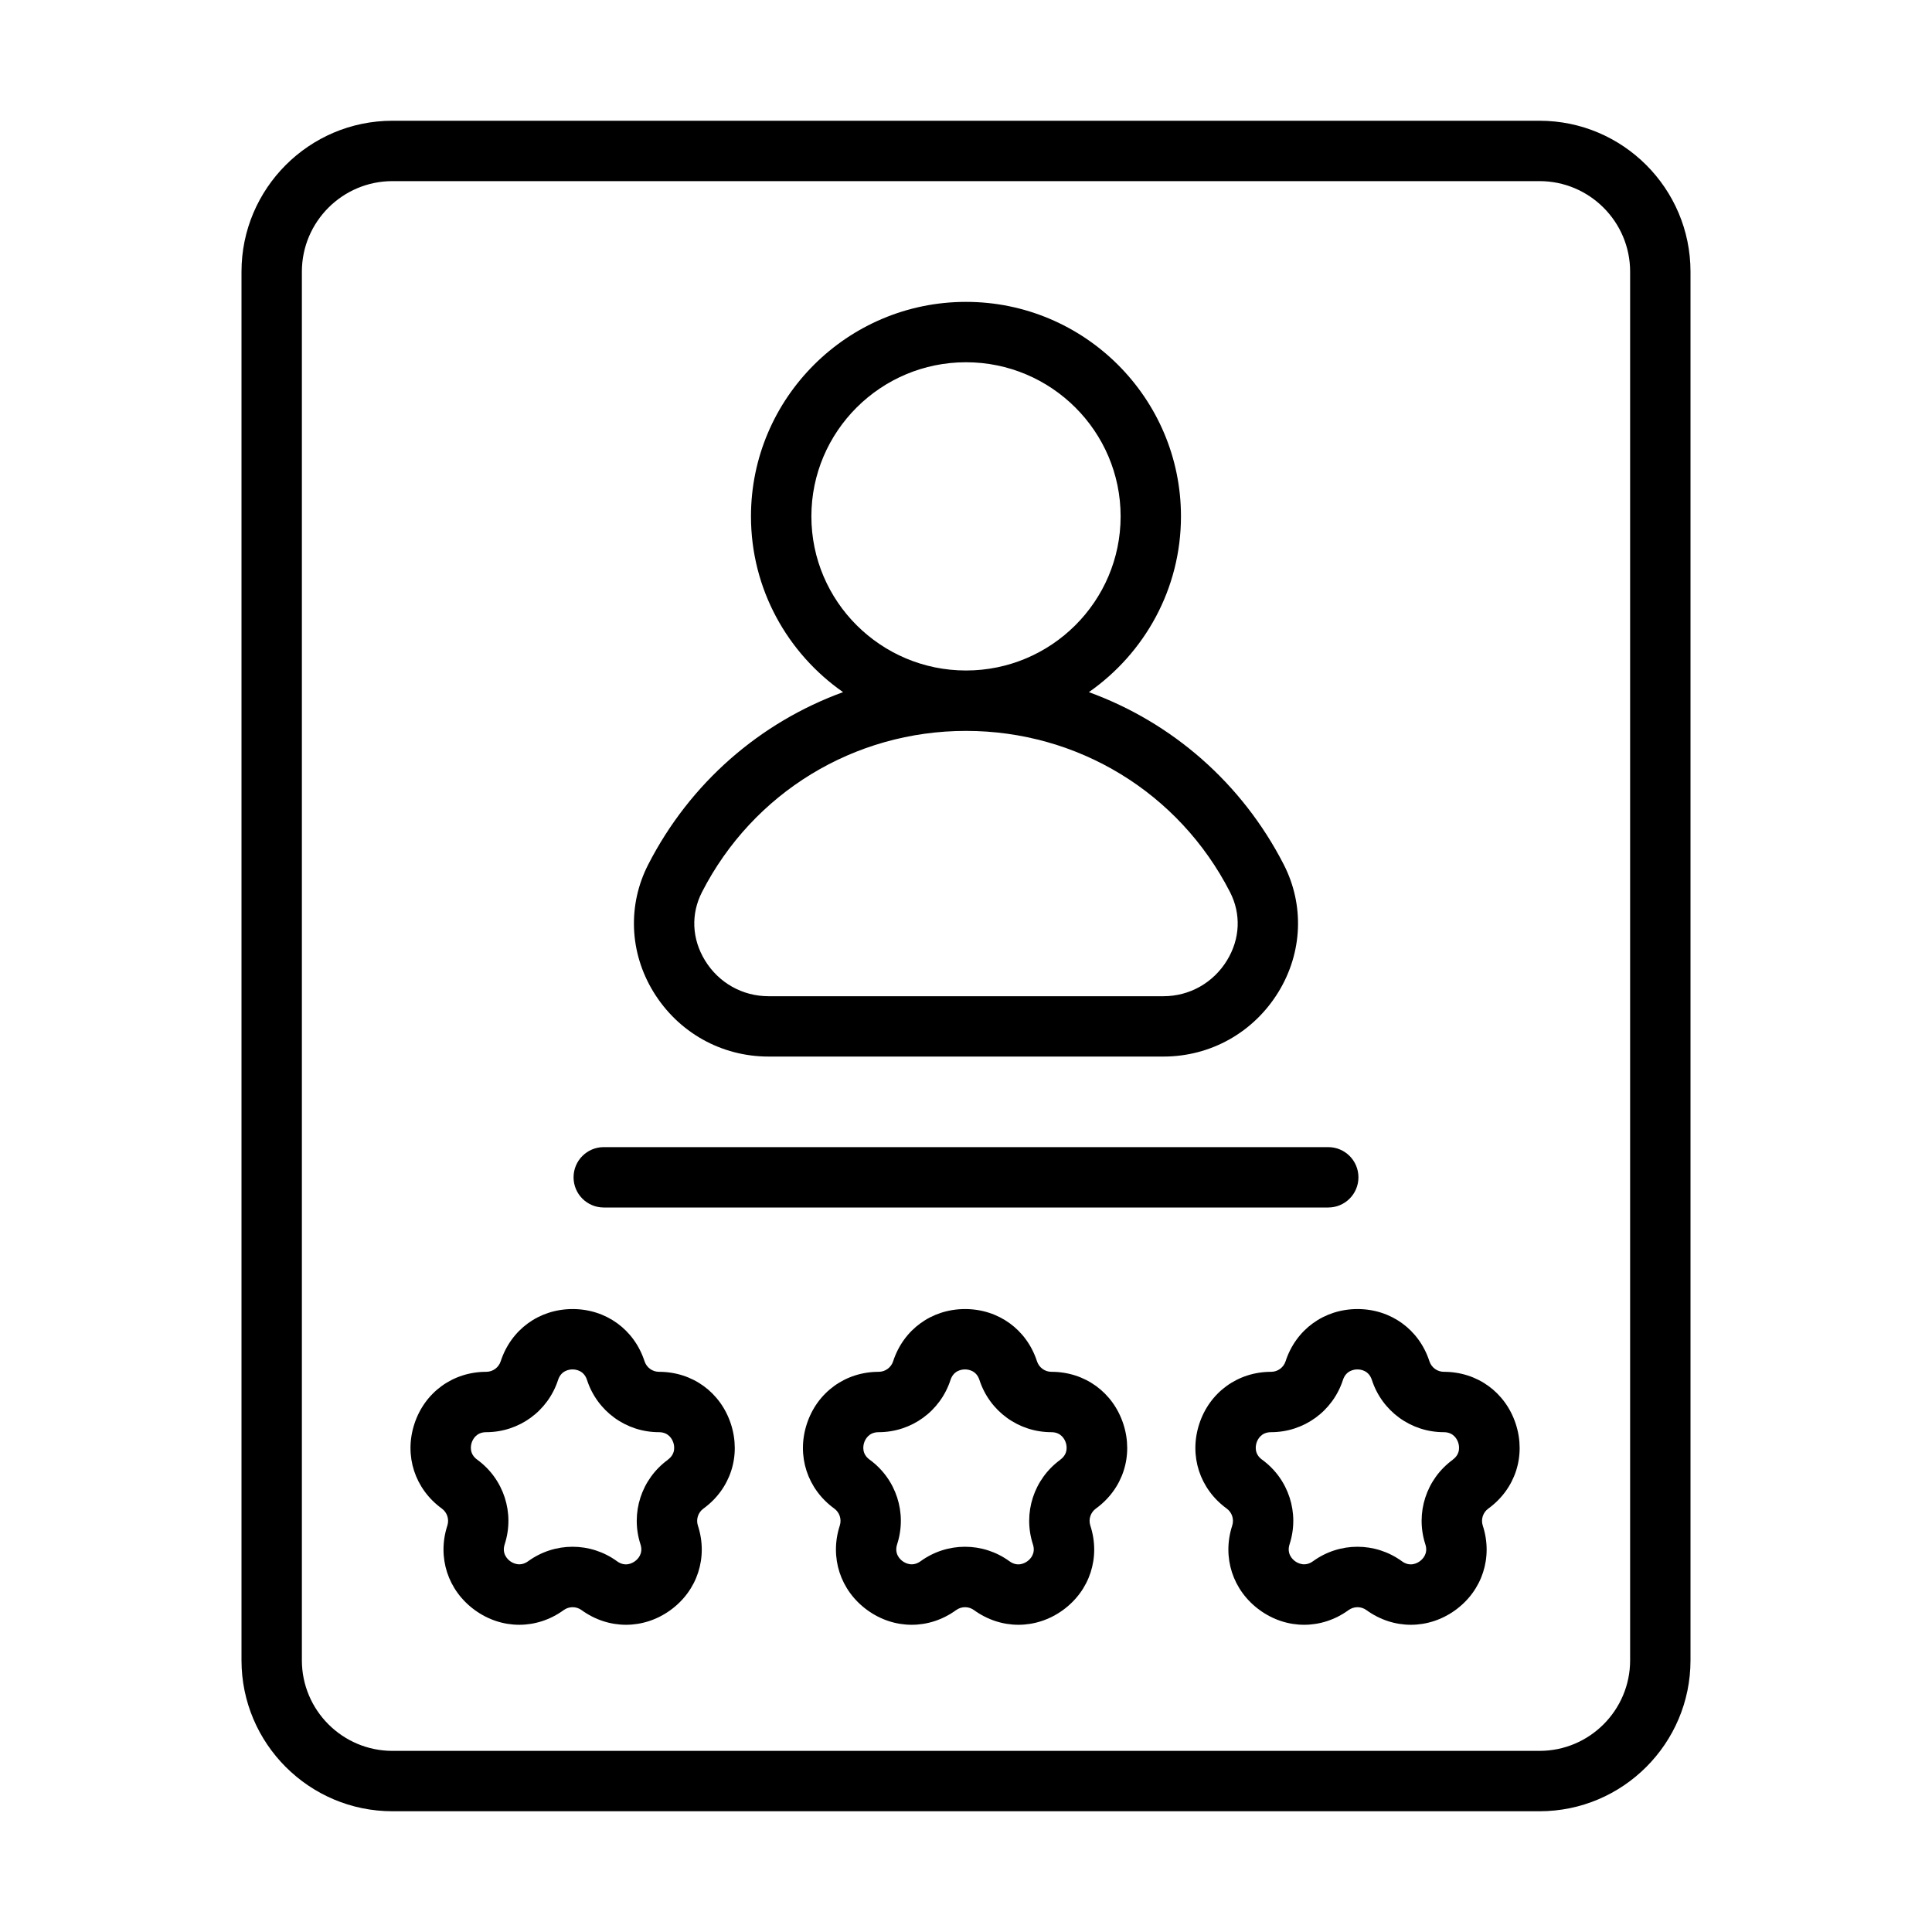
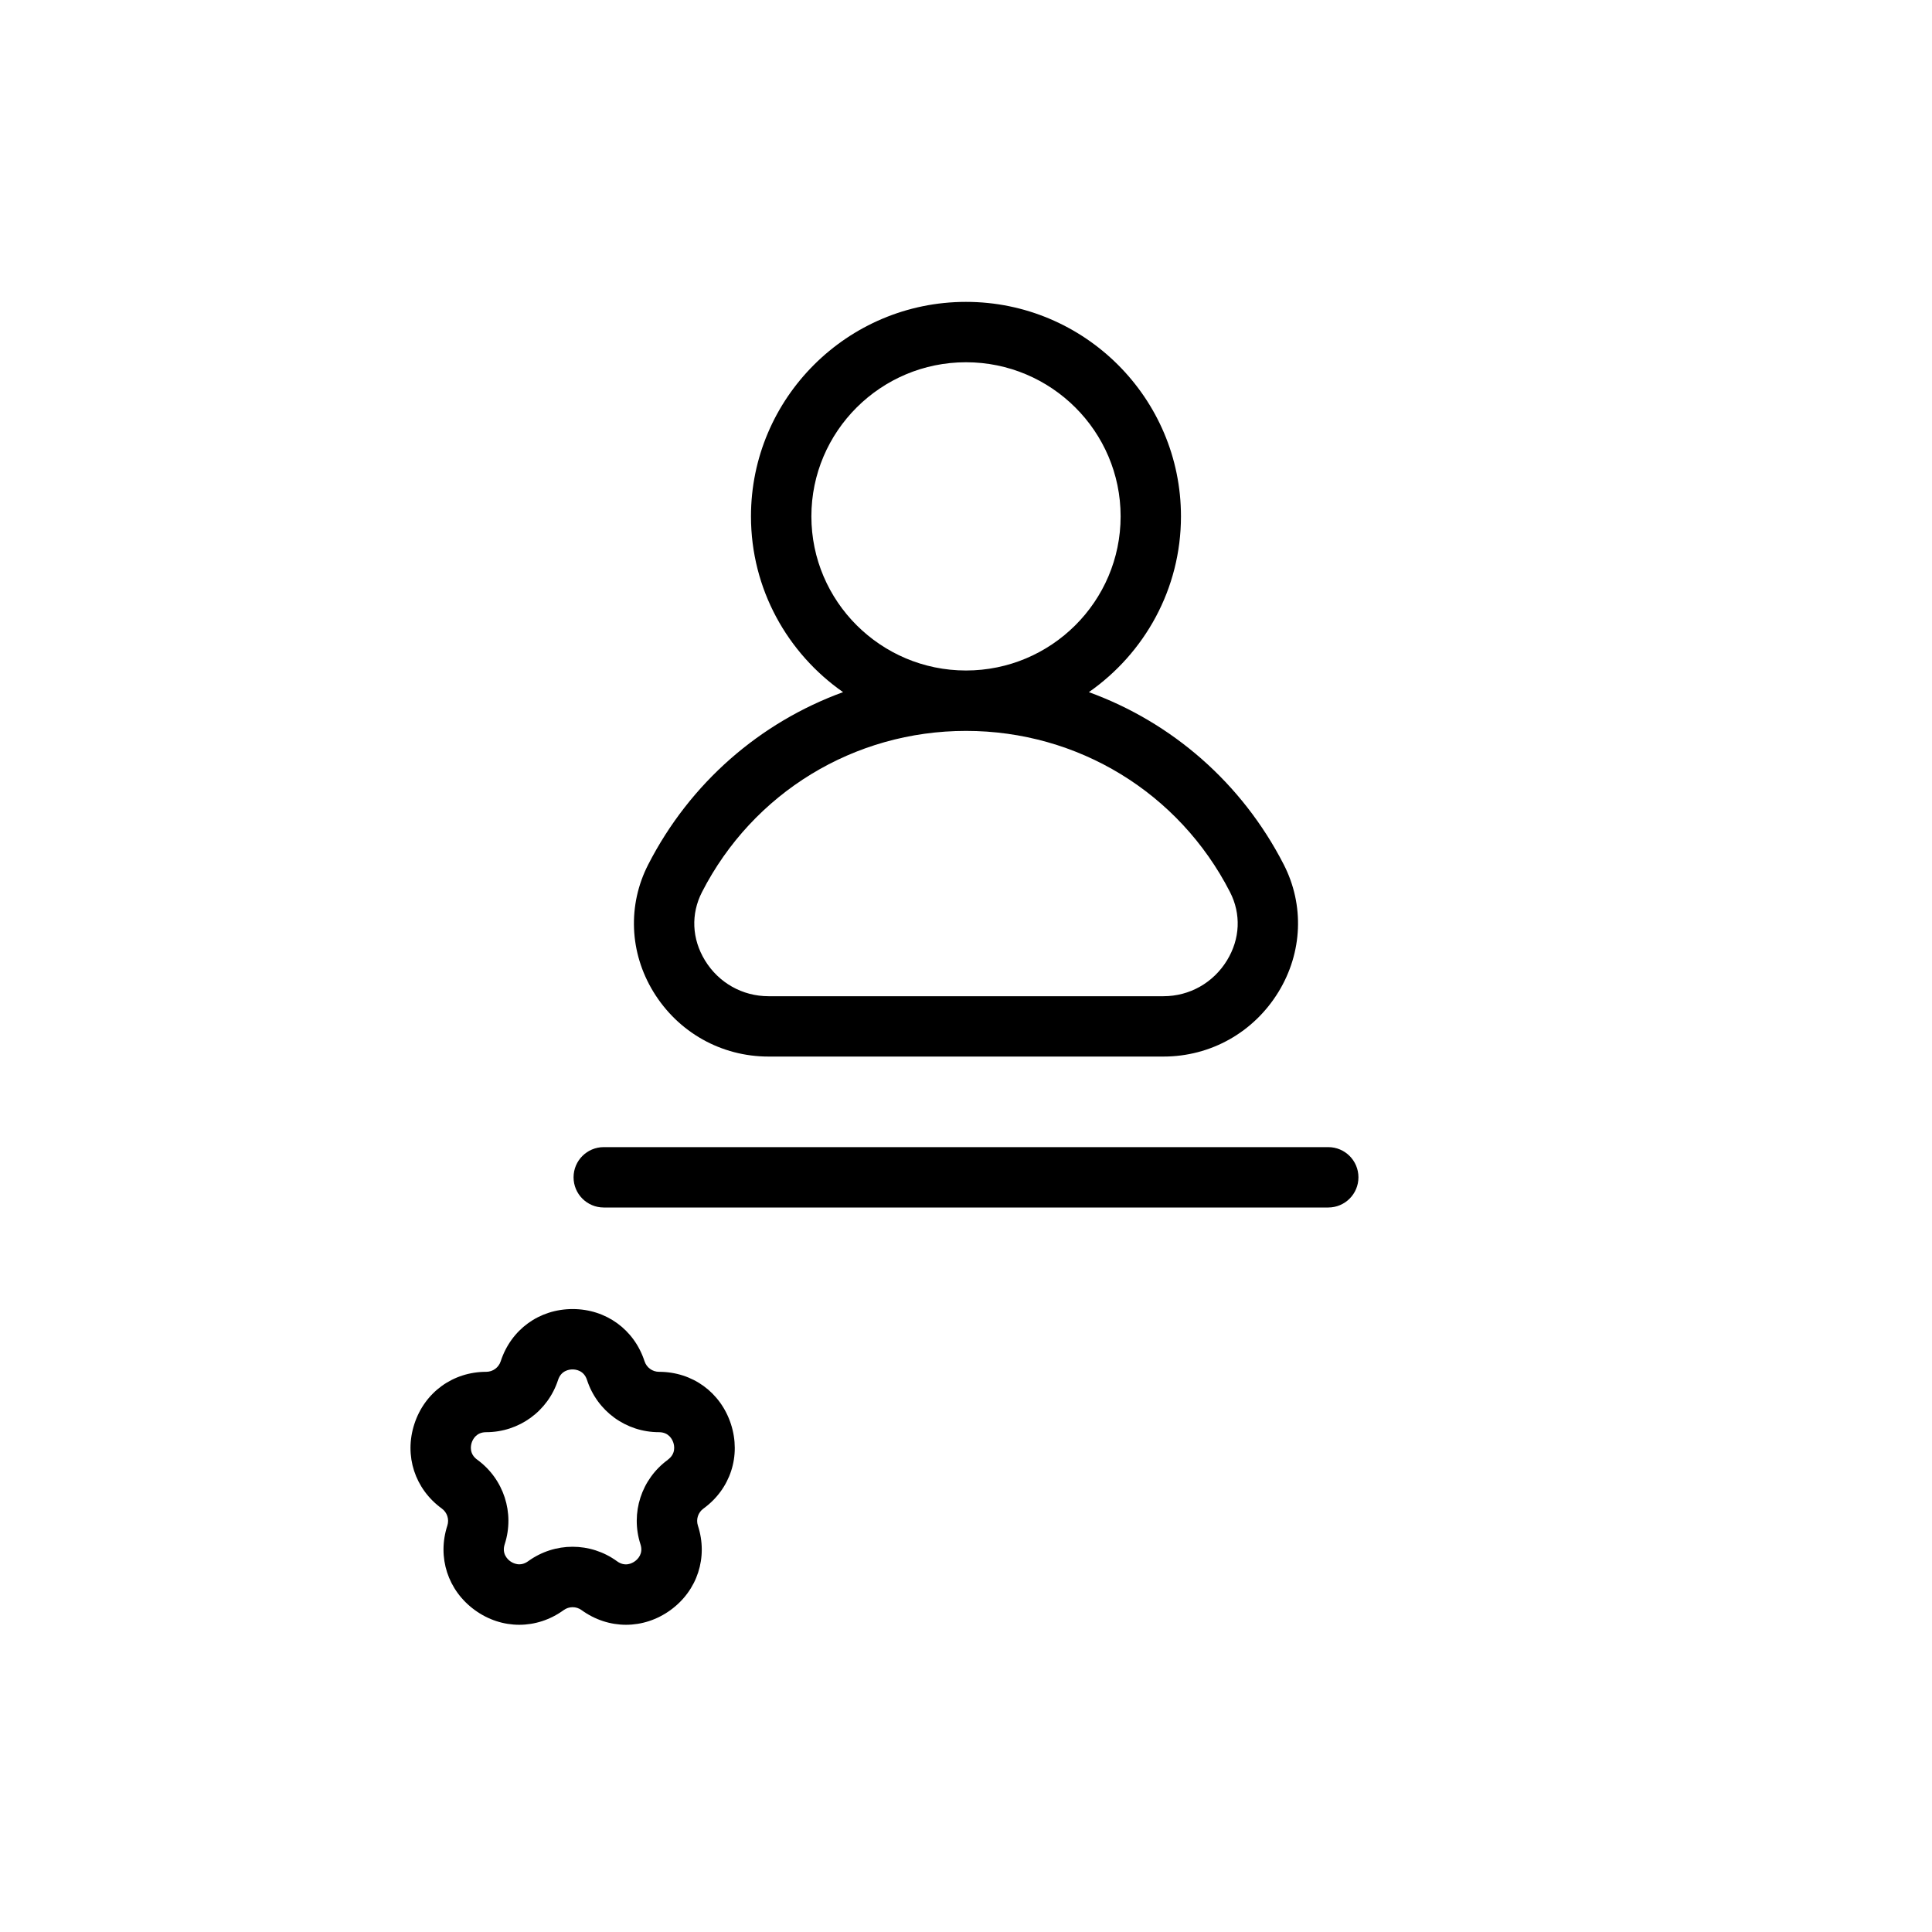
<svg xmlns="http://www.w3.org/2000/svg" width="64" height="64" viewBox="0 0 64 64" fill="none">
  <path d="M25.458 35H38.541C40.107 35 41.532 34.199 42.353 32.856C43.148 31.555 43.213 29.979 42.526 28.639C41.139 25.934 38.82 23.929 36.07 22.928C37.912 21.642 39.121 19.513 39.121 17.105C39.121 13.187 35.926 10 31.999 10C28.072 10 24.877 13.188 24.877 17.105C24.877 19.514 26.087 21.642 27.928 22.928C25.178 23.929 22.859 25.934 21.473 28.639C20.786 29.979 20.85 31.555 21.645 32.856C22.465 34.198 23.891 35 25.458 35ZM26.878 17.105C26.878 14.29 29.175 12 32 12C34.825 12 37.122 14.29 37.122 17.105C37.122 19.92 34.825 22.211 32 22.211C29.175 22.211 26.878 19.92 26.878 17.105ZM23.254 29.552C24.942 26.258 28.293 24.212 32 24.212C35.707 24.212 39.058 26.258 40.746 29.552C41.118 30.278 41.081 31.102 40.646 31.814C40.192 32.557 39.405 33.001 38.541 33.001H25.458C24.594 33.001 23.807 32.558 23.353 31.814C22.918 31.102 22.882 30.278 23.254 29.552Z" fill="black" />
  <path d="M21.831 45.443C21.612 45.443 21.419 45.302 21.351 45.093C21.009 44.042 20.075 43.364 18.969 43.364C17.863 43.364 16.929 44.043 16.587 45.093C16.519 45.302 16.326 45.443 16.108 45.443C15.003 45.443 14.067 46.123 13.726 47.173C13.384 48.224 13.742 49.322 14.635 49.972C14.813 50.101 14.886 50.328 14.819 50.537C14.478 51.588 14.835 52.686 15.729 53.336C16.176 53.661 16.688 53.823 17.201 53.823C17.714 53.823 18.225 53.661 18.672 53.337C18.85 53.208 19.089 53.208 19.265 53.337C20.16 53.985 21.315 53.985 22.21 53.337C23.104 52.688 23.461 51.588 23.119 50.538C23.051 50.329 23.125 50.102 23.303 49.973C24.197 49.324 24.554 48.225 24.213 47.174C23.871 46.122 22.937 45.443 21.831 45.443ZM22.126 48.355C21.246 48.996 20.881 50.121 21.216 51.156C21.319 51.469 21.122 51.654 21.033 51.718C20.944 51.783 20.708 51.915 20.439 51.718C19.56 51.079 18.377 51.078 17.495 51.718C17.228 51.911 16.992 51.782 16.902 51.718C16.813 51.654 16.617 51.469 16.719 51.155C17.054 50.121 16.689 48.995 15.809 48.354C15.541 48.161 15.592 47.896 15.625 47.792C15.659 47.687 15.774 47.443 16.105 47.443C17.193 47.443 18.15 46.748 18.487 45.712C18.589 45.399 18.856 45.364 18.966 45.364C19.076 45.364 19.343 45.398 19.445 45.712C19.782 46.748 20.739 47.443 21.827 47.443C22.158 47.443 22.272 47.686 22.306 47.792C22.34 47.896 22.39 48.161 22.122 48.355H22.126Z" fill="black" />
-   <path d="M34.831 45.443C34.612 45.443 34.419 45.302 34.351 45.093C34.009 44.042 33.075 43.364 31.969 43.364C30.863 43.364 29.929 44.043 29.587 45.093C29.519 45.302 29.326 45.443 29.108 45.443C28.003 45.443 27.067 46.123 26.726 47.173C26.384 48.224 26.742 49.322 27.635 49.972C27.813 50.101 27.886 50.328 27.819 50.537C27.478 51.588 27.835 52.686 28.729 53.336C29.176 53.661 29.688 53.823 30.201 53.823C30.714 53.823 31.225 53.661 31.672 53.337C31.85 53.208 32.089 53.208 32.265 53.337C33.16 53.985 34.315 53.985 35.21 53.337C36.104 52.688 36.461 51.588 36.119 50.538C36.051 50.329 36.125 50.102 36.303 49.973C37.197 49.324 37.554 48.225 37.213 47.174C36.871 46.122 35.937 45.443 34.831 45.443ZM35.126 48.355C34.246 48.996 33.881 50.121 34.216 51.156C34.319 51.469 34.122 51.654 34.033 51.718C33.944 51.783 33.709 51.915 33.439 51.718C32.56 51.079 31.377 51.078 30.495 51.718C30.227 51.911 29.992 51.782 29.902 51.718C29.813 51.654 29.617 51.469 29.719 51.155C30.054 50.121 29.689 48.995 28.809 48.354C28.541 48.161 28.592 47.896 28.625 47.792C28.659 47.687 28.774 47.443 29.105 47.443C30.193 47.443 31.15 46.748 31.487 45.712C31.589 45.399 31.856 45.364 31.966 45.364C32.076 45.364 32.343 45.398 32.445 45.712C32.782 46.748 33.739 47.443 34.827 47.443C35.158 47.443 35.272 47.686 35.306 47.792C35.34 47.896 35.39 48.161 35.122 48.355H35.126Z" fill="black" />
-   <path d="M47.831 45.443C47.612 45.443 47.419 45.302 47.351 45.093C47.009 44.042 46.075 43.364 44.969 43.364C43.863 43.364 42.929 44.043 42.587 45.093C42.519 45.302 42.326 45.443 42.108 45.443C41.003 45.443 40.067 46.123 39.726 47.173C39.384 48.224 39.742 49.322 40.635 49.972C40.813 50.101 40.886 50.328 40.819 50.537C40.478 51.588 40.835 52.686 41.729 53.336C42.176 53.661 42.688 53.823 43.201 53.823C43.714 53.823 44.225 53.661 44.672 53.337C44.85 53.208 45.089 53.208 45.265 53.337C46.16 53.985 47.315 53.985 48.21 53.337C49.104 52.688 49.461 51.588 49.119 50.538C49.051 50.329 49.125 50.102 49.303 49.973C50.197 49.324 50.554 48.225 50.213 47.174C49.871 46.122 48.937 45.443 47.831 45.443ZM48.126 48.355C47.246 48.996 46.881 50.121 47.216 51.156C47.319 51.469 47.122 51.654 47.033 51.718C46.945 51.783 46.708 51.915 46.439 51.718C45.56 51.079 44.377 51.078 43.495 51.718C43.227 51.911 42.991 51.782 42.902 51.718C42.813 51.654 42.617 51.469 42.719 51.155C43.054 50.121 42.689 48.995 41.809 48.354C41.541 48.161 41.592 47.896 41.625 47.792C41.659 47.687 41.774 47.443 42.105 47.443C43.193 47.443 44.15 46.748 44.487 45.712C44.589 45.399 44.856 45.364 44.966 45.364C45.076 45.364 45.343 45.398 45.445 45.712C45.782 46.748 46.739 47.443 47.827 47.443C48.158 47.443 48.272 47.686 48.306 47.792C48.34 47.896 48.39 48.161 48.122 48.355H48.126Z" fill="black" />
-   <path d="M51 4H13C10.243 4 8 6.243 8 9V55C8 57.757 10.243 60 13 60H51C53.757 60 56 57.757 56 55V9C56 6.243 53.757 4 51 4ZM54 55C54 56.654 52.654 58 51 58H13C11.346 58 10 56.654 10 55V9C10 7.346 11.346 6 13 6H51C52.654 6 54 7.346 54 9V55Z" fill="black" />
  <path d="M20 40H44C44.552 40 45 39.553 45 39C45 38.447 44.552 38 44 38H20C19.448 38 19 38.447 19 39C19 39.553 19.448 40 20 40Z" fill="black" />
</svg>